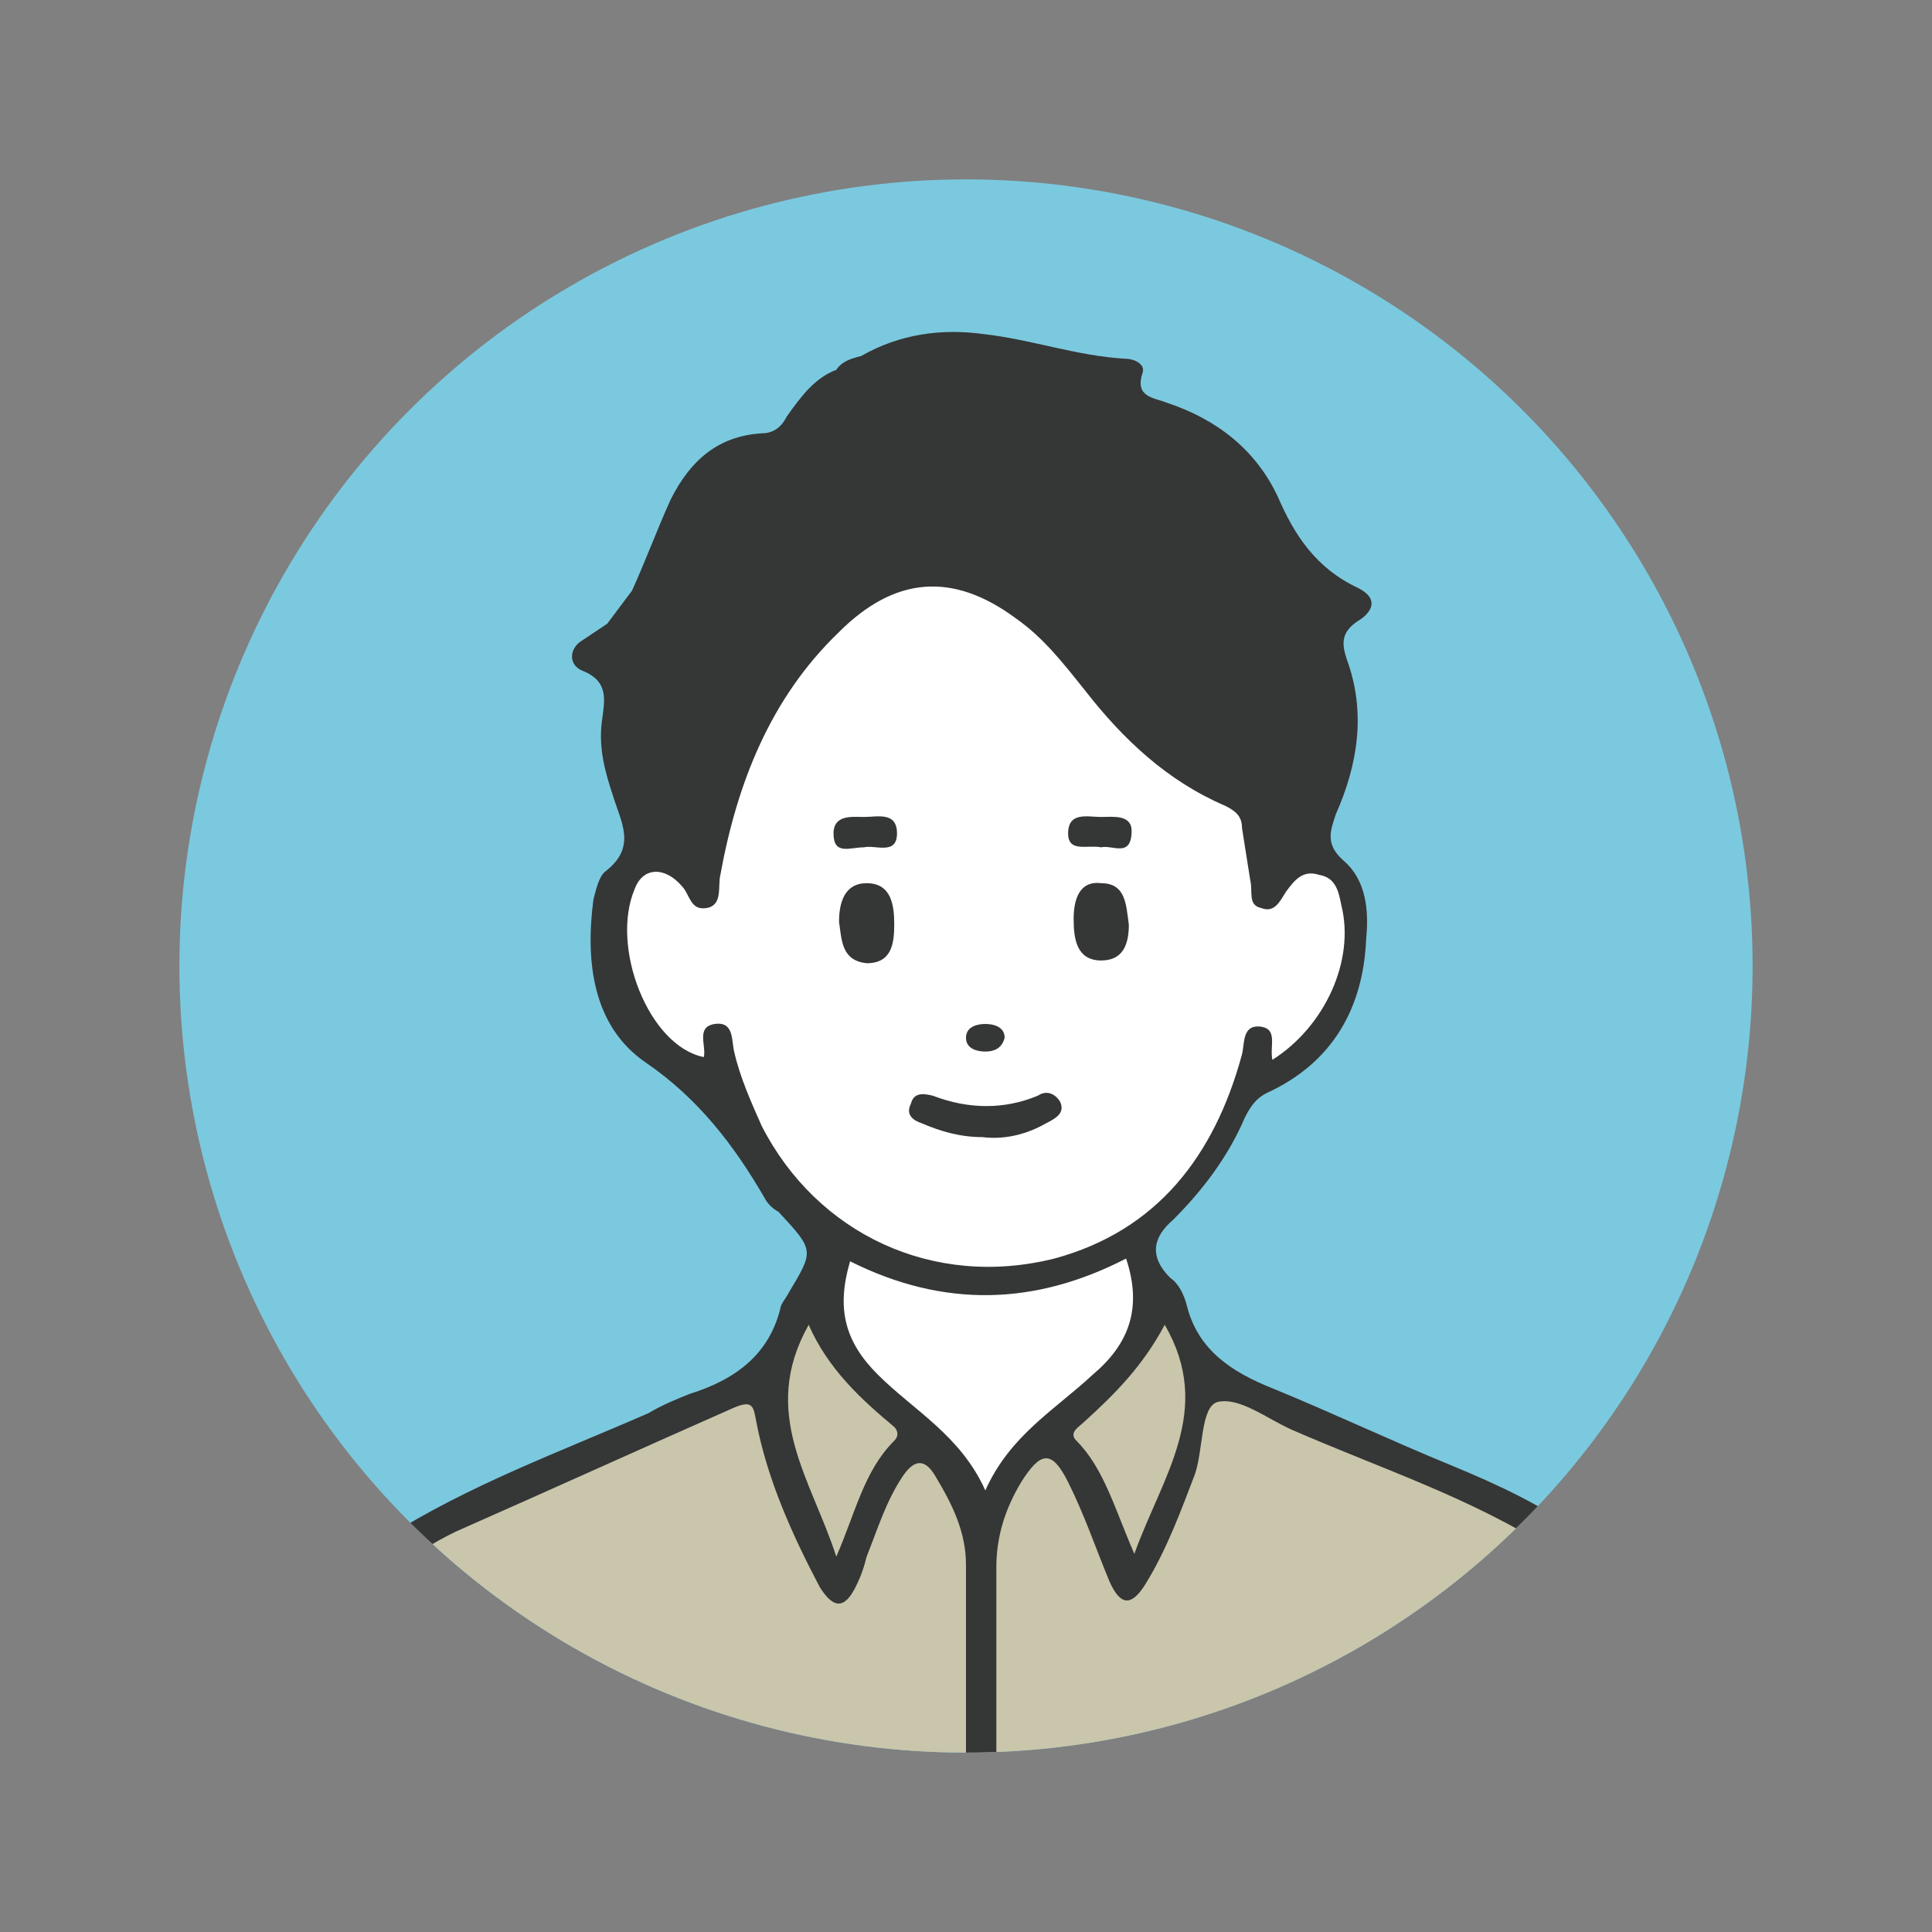
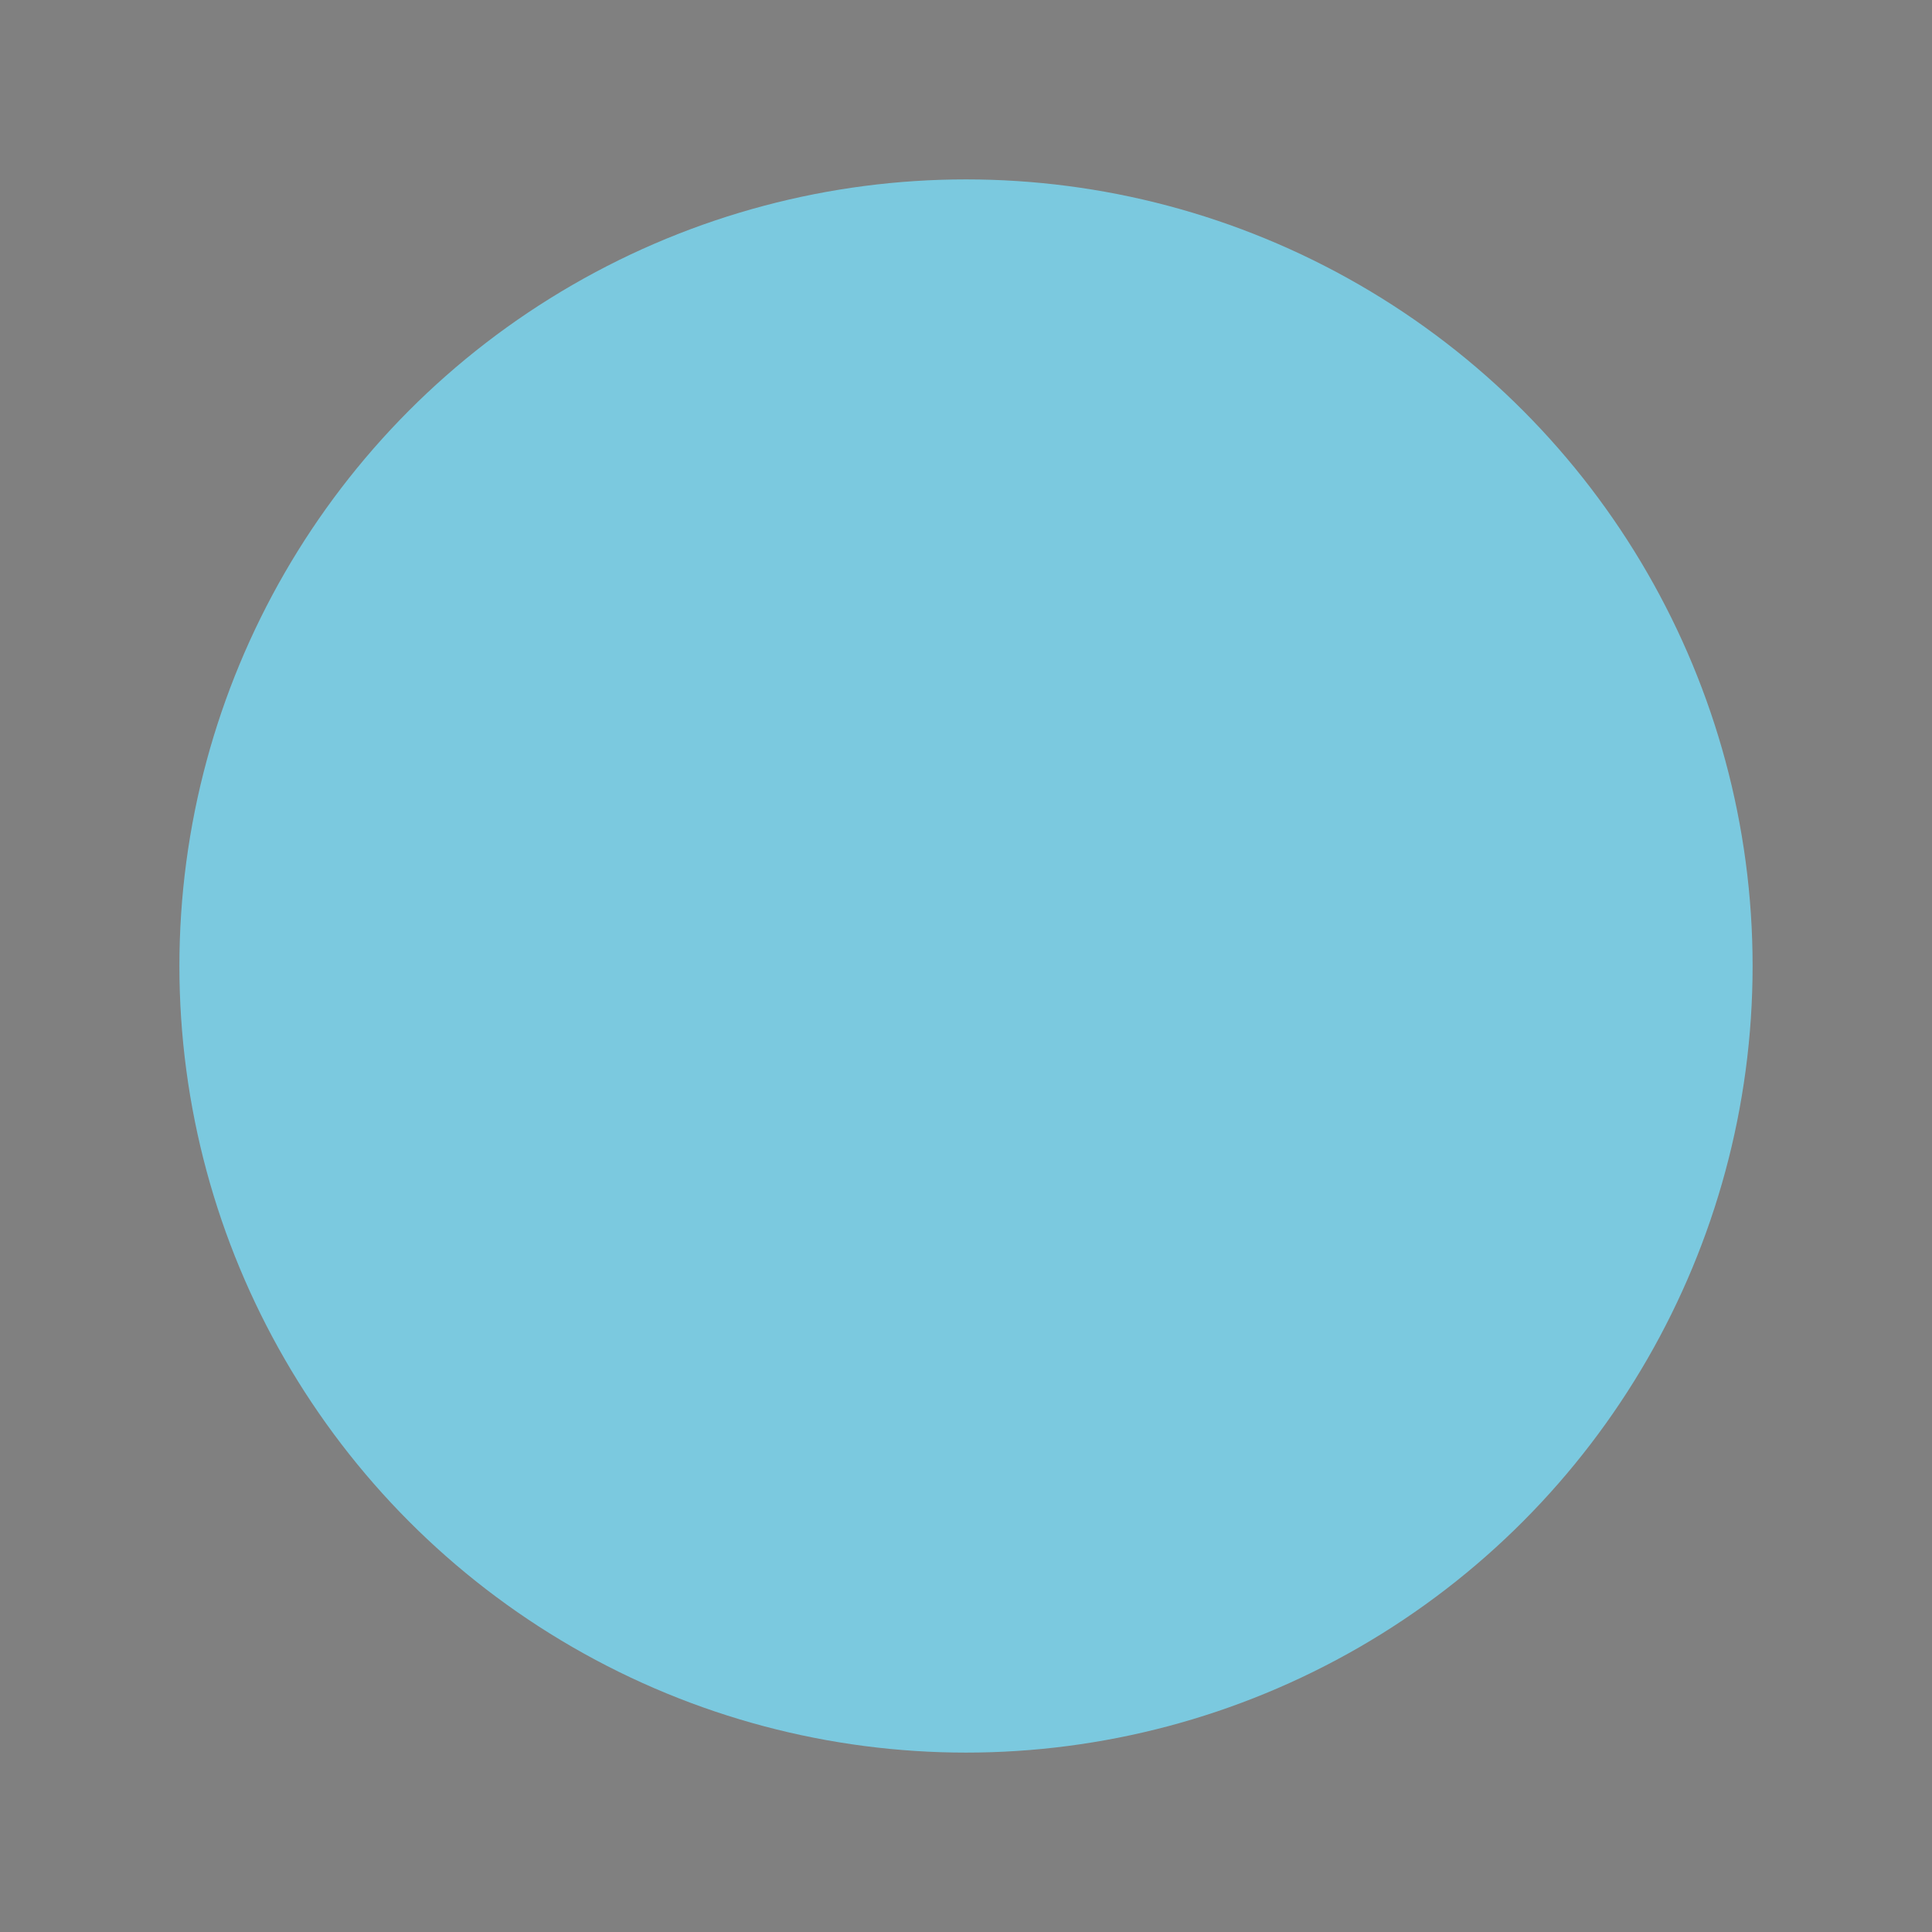
<svg xmlns="http://www.w3.org/2000/svg" xmlns:xlink="http://www.w3.org/1999/xlink" version="1.1" id="レイヤー_1" x="0px" y="0px" viewBox="0 0 70 70" style="enable-background:new 0 0 70 70;" xml:space="preserve">
  <rect x="0" y="0" width="70" height="70" fill="#808080" stroke="none" />
  <style type="text/css">
	.st0{fill-rule:evenodd;clip-rule:evenodd;fill:#7BC9DF;}
	.st1{clip-path:url(#SVGID_00000116934491236818295050000011482311765786998420_);}
	.st2{fill:#FFFFFF;}
	.st3{fill:#C9C6AB;}
	.st4{fill:#353636;}
</style>
  <g>
    <circle class="st0" cx="35" cy="35" r="28.5" />
    <g>
      <defs>
-         <circle id="SVGID_1_" cx="35" cy="35" r="28.5" />
-       </defs>
+         </defs>
      <clipPath id="SVGID_00000145021711006981136550000014185899309263729292_">
        <use xlink:href="#SVGID_1_" style="overflow:visible;" />
      </clipPath>
      <g style="clip-path:url(#SVGID_00000145021711006981136550000014185899309263729292_);">
        <path class="st2" d="M24.6,30.2c0,0-1.9,1.3-1.9,1.5s-0.7,0.7-0.5,1.2s-0.2,1.9,0.3,2.8s1.3,2.9,2.2,2.8c0.9-0.1,1.4-0.6,1.7,0.4     s3.2,5.8,3.2,5.8s0.7,0.3,0.7,0.6s-0.4,1.2-0.3,1.5s0.4,2.1,0.4,2.1s3.3,3.2,3.6,3.5c0.3,0.3,2,2.7,2,2.7l2.6-3.2l2.8-3.1     c0,0,0.4-1.6,0.4-1.7S41.3,45,41.3,45l4.2-5.9l2.1-1.8c0,0,1.6-3,1.6-3.3s-0.8-2.5-1-2.6s-1.5-0.5-1.8-0.6s-1.6-2.2-1.7-3.2     s2.6-1.3-3-5.6s-8.6-4.4-9.7-4s-3.8,3.6-4.2,4.3s-0.8,1.5-1,2.6S24.6,30.2,24.6,30.2z" />
        <path class="st3" d="M13.6,56.7c0.2-0.1,9.2-4.5,9.2-4.5l4.5-1.9c0,0,0.9-0.6,1-1.1s1.5-2.6,1.5-2.6s1.7,3.6,1.8,3.8     s2.7,2.3,3,2.8s1.1,1.7,1.1,1.7s1.1-2.7,1.9-3s3.2-2.9,3.6-3.4s-0.3-2,0.4-1.7s1.7,2.6,1.7,2.6s2.7,1.5,2.9,1.5     s12.4,5.7,12.4,5.7s-1.1,2.9-1.5,3.4s-10.8,9.2-13.3,9s-13.5-2-15.8-2.4s-7.6-2.1-8.2-2.7C19.2,63.4,13.6,56.7,13.6,56.7z" />
        <g>
          <path class="st4" d="M52.6,53.1c-2.2-0.9-4.3-1.9-6.5-2.8c-1.5-0.6-2.7-1.4-3.1-3c-0.1-0.4-0.3-0.8-0.6-1      c-0.8-0.8-0.6-1.5,0.1-2.1c1.1-1.1,2-2.3,2.6-3.7c0.2-0.4,0.4-0.7,0.8-0.9c2.4-1.1,3.5-3.1,3.6-5.6c0.1-1,0-2.1-0.8-2.8      c-0.7-0.6-0.5-1.1-0.3-1.7c0.8-1.8,1.1-3.7,0.4-5.6c-0.2-0.6-0.2-1,0.4-1.4c0.5-0.3,0.8-0.8,0-1.2c-1.5-0.7-2.3-1.9-2.9-3.3      c-0.8-1.7-2.2-2.8-4-3.4c-0.5-0.2-1.2-0.2-0.9-1.1c0.1-0.3-0.3-0.5-0.6-0.5c-1.8-0.1-3.4-0.7-5.2-0.9c-1.5-0.2-3,0-4.4,0.8      c-0.4,0.1-0.7,0.2-0.9,0.5c-0.8,0.3-1.3,1-1.8,1.7c-0.2,0.4-0.5,0.6-0.9,0.6c-1.6,0.1-2.6,1-3.3,2.4c-0.5,1.1-0.9,2.2-1.4,3.3      c-0.3,0.4-0.6,0.8-0.9,1.2c-0.3,0.2-0.6,0.4-0.9,0.6c-0.5,0.3-0.5,0.9,0,1.1c1,0.4,0.8,1.1,0.7,1.9c-0.1,0.9,0.1,1.7,0.4,2.6      c0.3,1,0.9,1.9-0.3,2.8c-0.2,0.2-0.3,0.6-0.4,1c-0.3,2.3,0,4.6,1.9,5.9c1.9,1.3,3.2,3,4.3,4.9c0.1,0.2,0.3,0.4,0.5,0.5      c1.3,1.4,1.3,1.4,0.4,2.9c-0.1,0.2-0.2,0.3-0.3,0.5c-0.4,1.8-1.7,2.7-3.3,3.2c-0.5,0.2-1,0.4-1.5,0.7c-3.2,1.4-6.5,2.6-9.5,4.5      c0.2,0.9,0.6,1,1.3,0.5c0.4-0.3,0.8-0.5,1.2-0.7c3.4-1.5,6.7-3,10.1-4.5c0.7-0.3,0.7,0,0.8,0.5c0.4,2.1,1.3,4.1,2.3,6      c0.5,0.8,0.9,0.8,1.3,0c0.2-0.4,0.3-0.7,0.4-1.1c0.4-1,0.7-2,1.3-2.9c0.4-0.6,0.8-0.7,1.2,0c0.6,1,1.1,2,1.1,3.2      c0,2.7,0,5.4,0,8c0,0.4-0.3,1.1,0.6,1c0.8,0,0.5-0.6,0.5-1c0-2.6,0-5.3,0-7.9c0-1.1,0.3-2.1,0.9-3.1c0.7-1.1,1.1-1.2,1.7,0      c0.6,1.2,1,2.4,1.5,3.6c0.4,0.9,0.8,0.9,1.3,0.1c0.8-1.3,1.3-2.7,1.8-4c0.3-0.9,0.2-2.4,0.8-2.6c0.8-0.2,1.8,0.6,2.7,1      c3.2,1.4,6.6,2.5,9.5,4.4c0.7,0.4,0.9-0.1,1-0.6C56,54.6,54.3,53.8,52.6,53.1z M27.6,40.8c-0.4-0.9-0.8-1.8-1-2.7      c-0.1-0.4,0-1.1-0.7-1c-0.7,0.1-0.3,0.8-0.4,1.2c-2-0.4-3.4-4-2.5-6.1c0.3-0.8,1.1-0.8,1.7-0.1c0.3,0.3,0.3,0.9,0.9,0.8      c0.6-0.1,0.4-0.8,0.5-1.2c0.6-3.3,1.8-6.4,4.3-8.8c2-2,4.1-2.2,6.4-0.5c1,0.7,1.7,1.6,2.5,2.6c1.4,1.8,3,3.3,5.1,4.2      c0.4,0.2,0.6,0.4,0.6,0.8c0.1,0.6,0.2,1.3,0.3,1.9c0.1,0.4-0.1,0.9,0.4,1c0.5,0.2,0.7-0.3,0.9-0.6c0.3-0.4,0.6-0.8,1.2-0.6      c0.6,0.1,0.7,0.6,0.8,1.1c0.5,2-0.6,4.4-2.5,5.6c-0.1-0.5,0.2-1.1-0.4-1.2c-0.7-0.1-0.6,0.6-0.7,1c-1,3.7-3.1,6.4-6.8,7.4      C33.8,46.7,29.6,44.7,27.6,40.8z M32.4,52.2c-1.1,1.1-1.4,2.6-2.1,4.2c-0.9-2.8-2.8-5.2-1-8.4c0.7,1.6,1.9,2.7,3.1,3.7      C32.5,51.8,32.6,52,32.4,52.2z M35.7,54c-0.9-2-2.6-2.9-3.9-4.2c-1.2-1.2-1.5-2.4-1-4.1c3.4,1.7,6.7,1.6,10-0.1      c0.6,1.8,0.1,3.1-1.2,4.2C38.2,51.1,36.6,52,35.7,54z M41.1,56.3c-0.7-1.6-1.1-3.1-2.1-4.1c-0.3-0.3,0.1-0.5,0.3-0.7      c1.1-1,2.1-2,2.9-3.5C44,51.1,42.1,53.5,41.1,56.3z" />
          <path class="st4" d="M35.6,41.2c-0.8,0-1.5-0.2-2.2-0.5c-0.3-0.1-0.6-0.3-0.4-0.7c0.1-0.4,0.4-0.4,0.8-0.3      c1.3,0.5,2.6,0.5,3.8,0c0.3-0.2,0.6-0.1,0.8,0.2c0.2,0.4-0.1,0.6-0.5,0.8C37.2,41.1,36.4,41.3,35.6,41.2z" />
          <path class="st4" d="M30.4,33.4c0-0.7,0.2-1.4,1-1.4c0.9,0,1,0.8,1,1.5c0,0.7-0.1,1.4-1,1.4C30.5,34.8,30.5,34.1,30.4,33.4z" />
          <path class="st4" d="M40.9,33.5c0,0.7-0.2,1.3-1,1.3c-0.9,0-1-0.8-1-1.5c0-0.7,0.2-1.4,1-1.3C40.8,32,40.8,32.8,40.9,33.5z" />
          <path class="st4" d="M31.3,30.7c-0.5,0-1.1,0.3-1.1-0.5c0-0.7,0.7-0.6,1.1-0.6c0.5,0,1.2-0.2,1.2,0.6      C32.5,31,31.7,30.6,31.3,30.7z" />
-           <path class="st4" d="M39.9,30.7c-0.5-0.1-1.2,0.2-1.2-0.5c0-0.8,0.7-0.6,1.2-0.6c0.4,0,1.1-0.1,1.1,0.5      C41,31.1,40.3,30.6,39.9,30.7z" />
-           <path class="st4" d="M36.4,37.6c-0.1,0.4-0.4,0.5-0.7,0.5c-0.3,0-0.7-0.1-0.7-0.5c0-0.4,0.4-0.5,0.7-0.5      C36,37.1,36.4,37.2,36.4,37.6z" />
        </g>
      </g>
    </g>
  </g>
</svg>